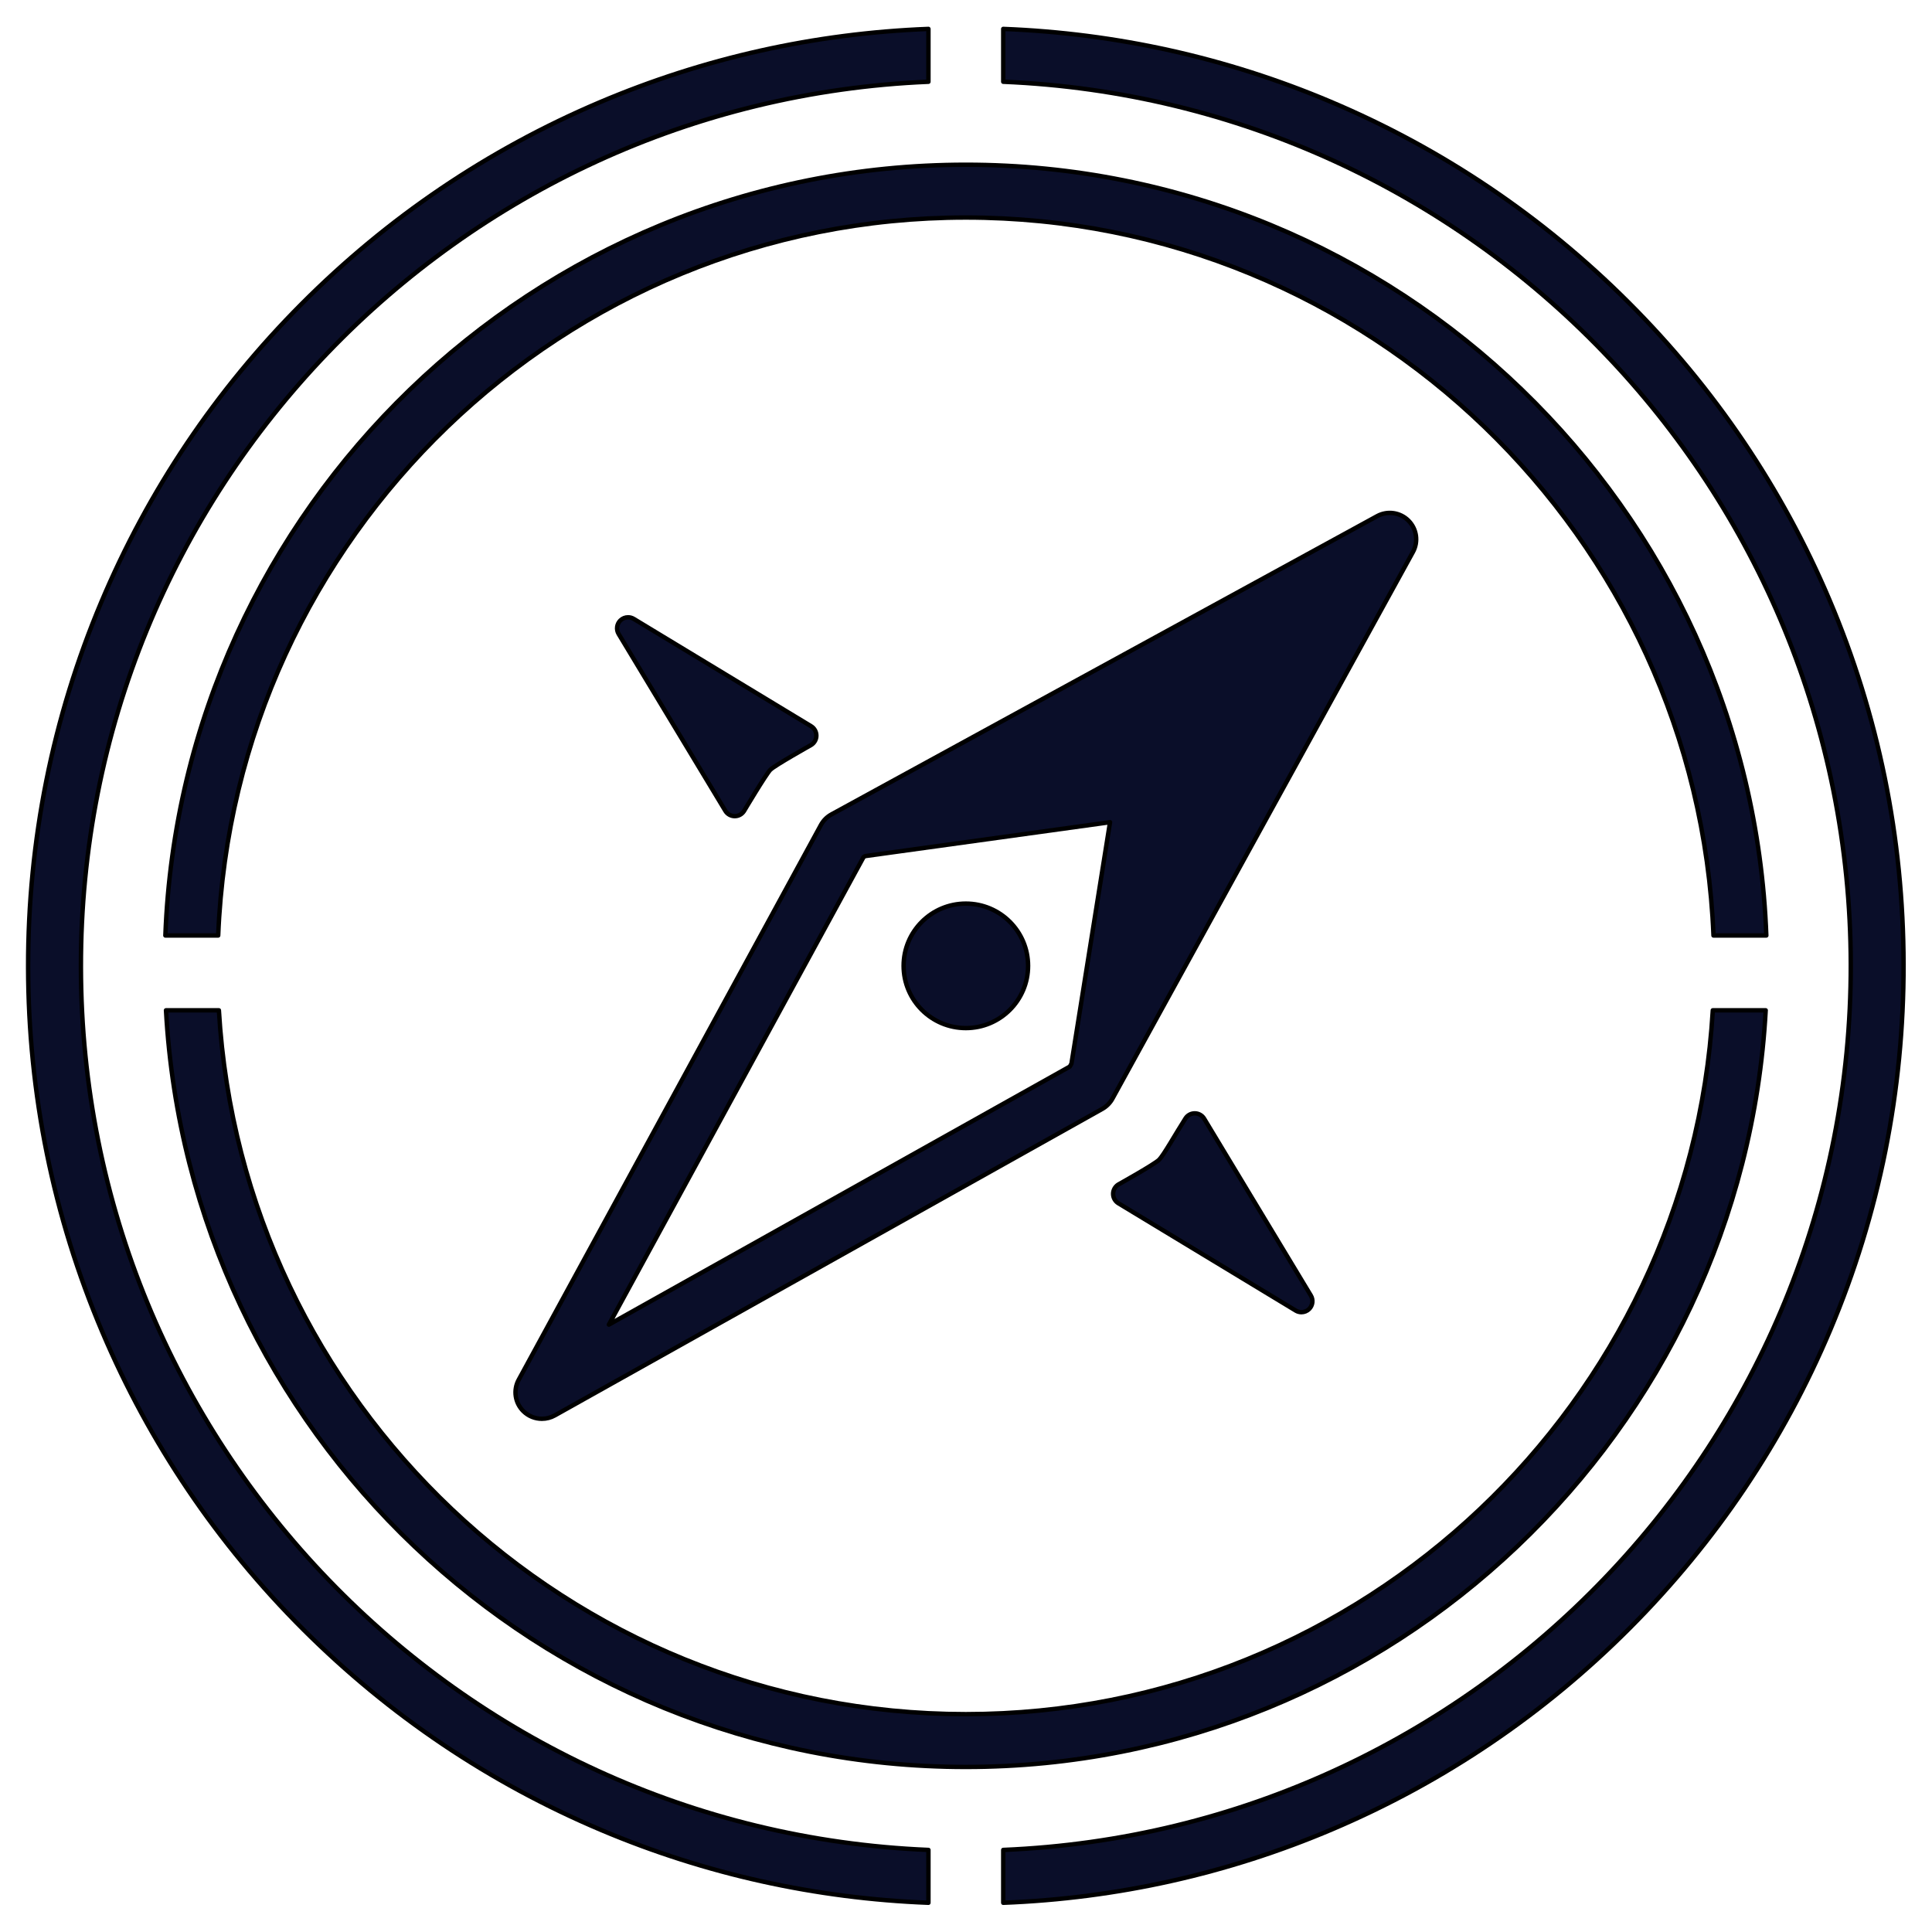
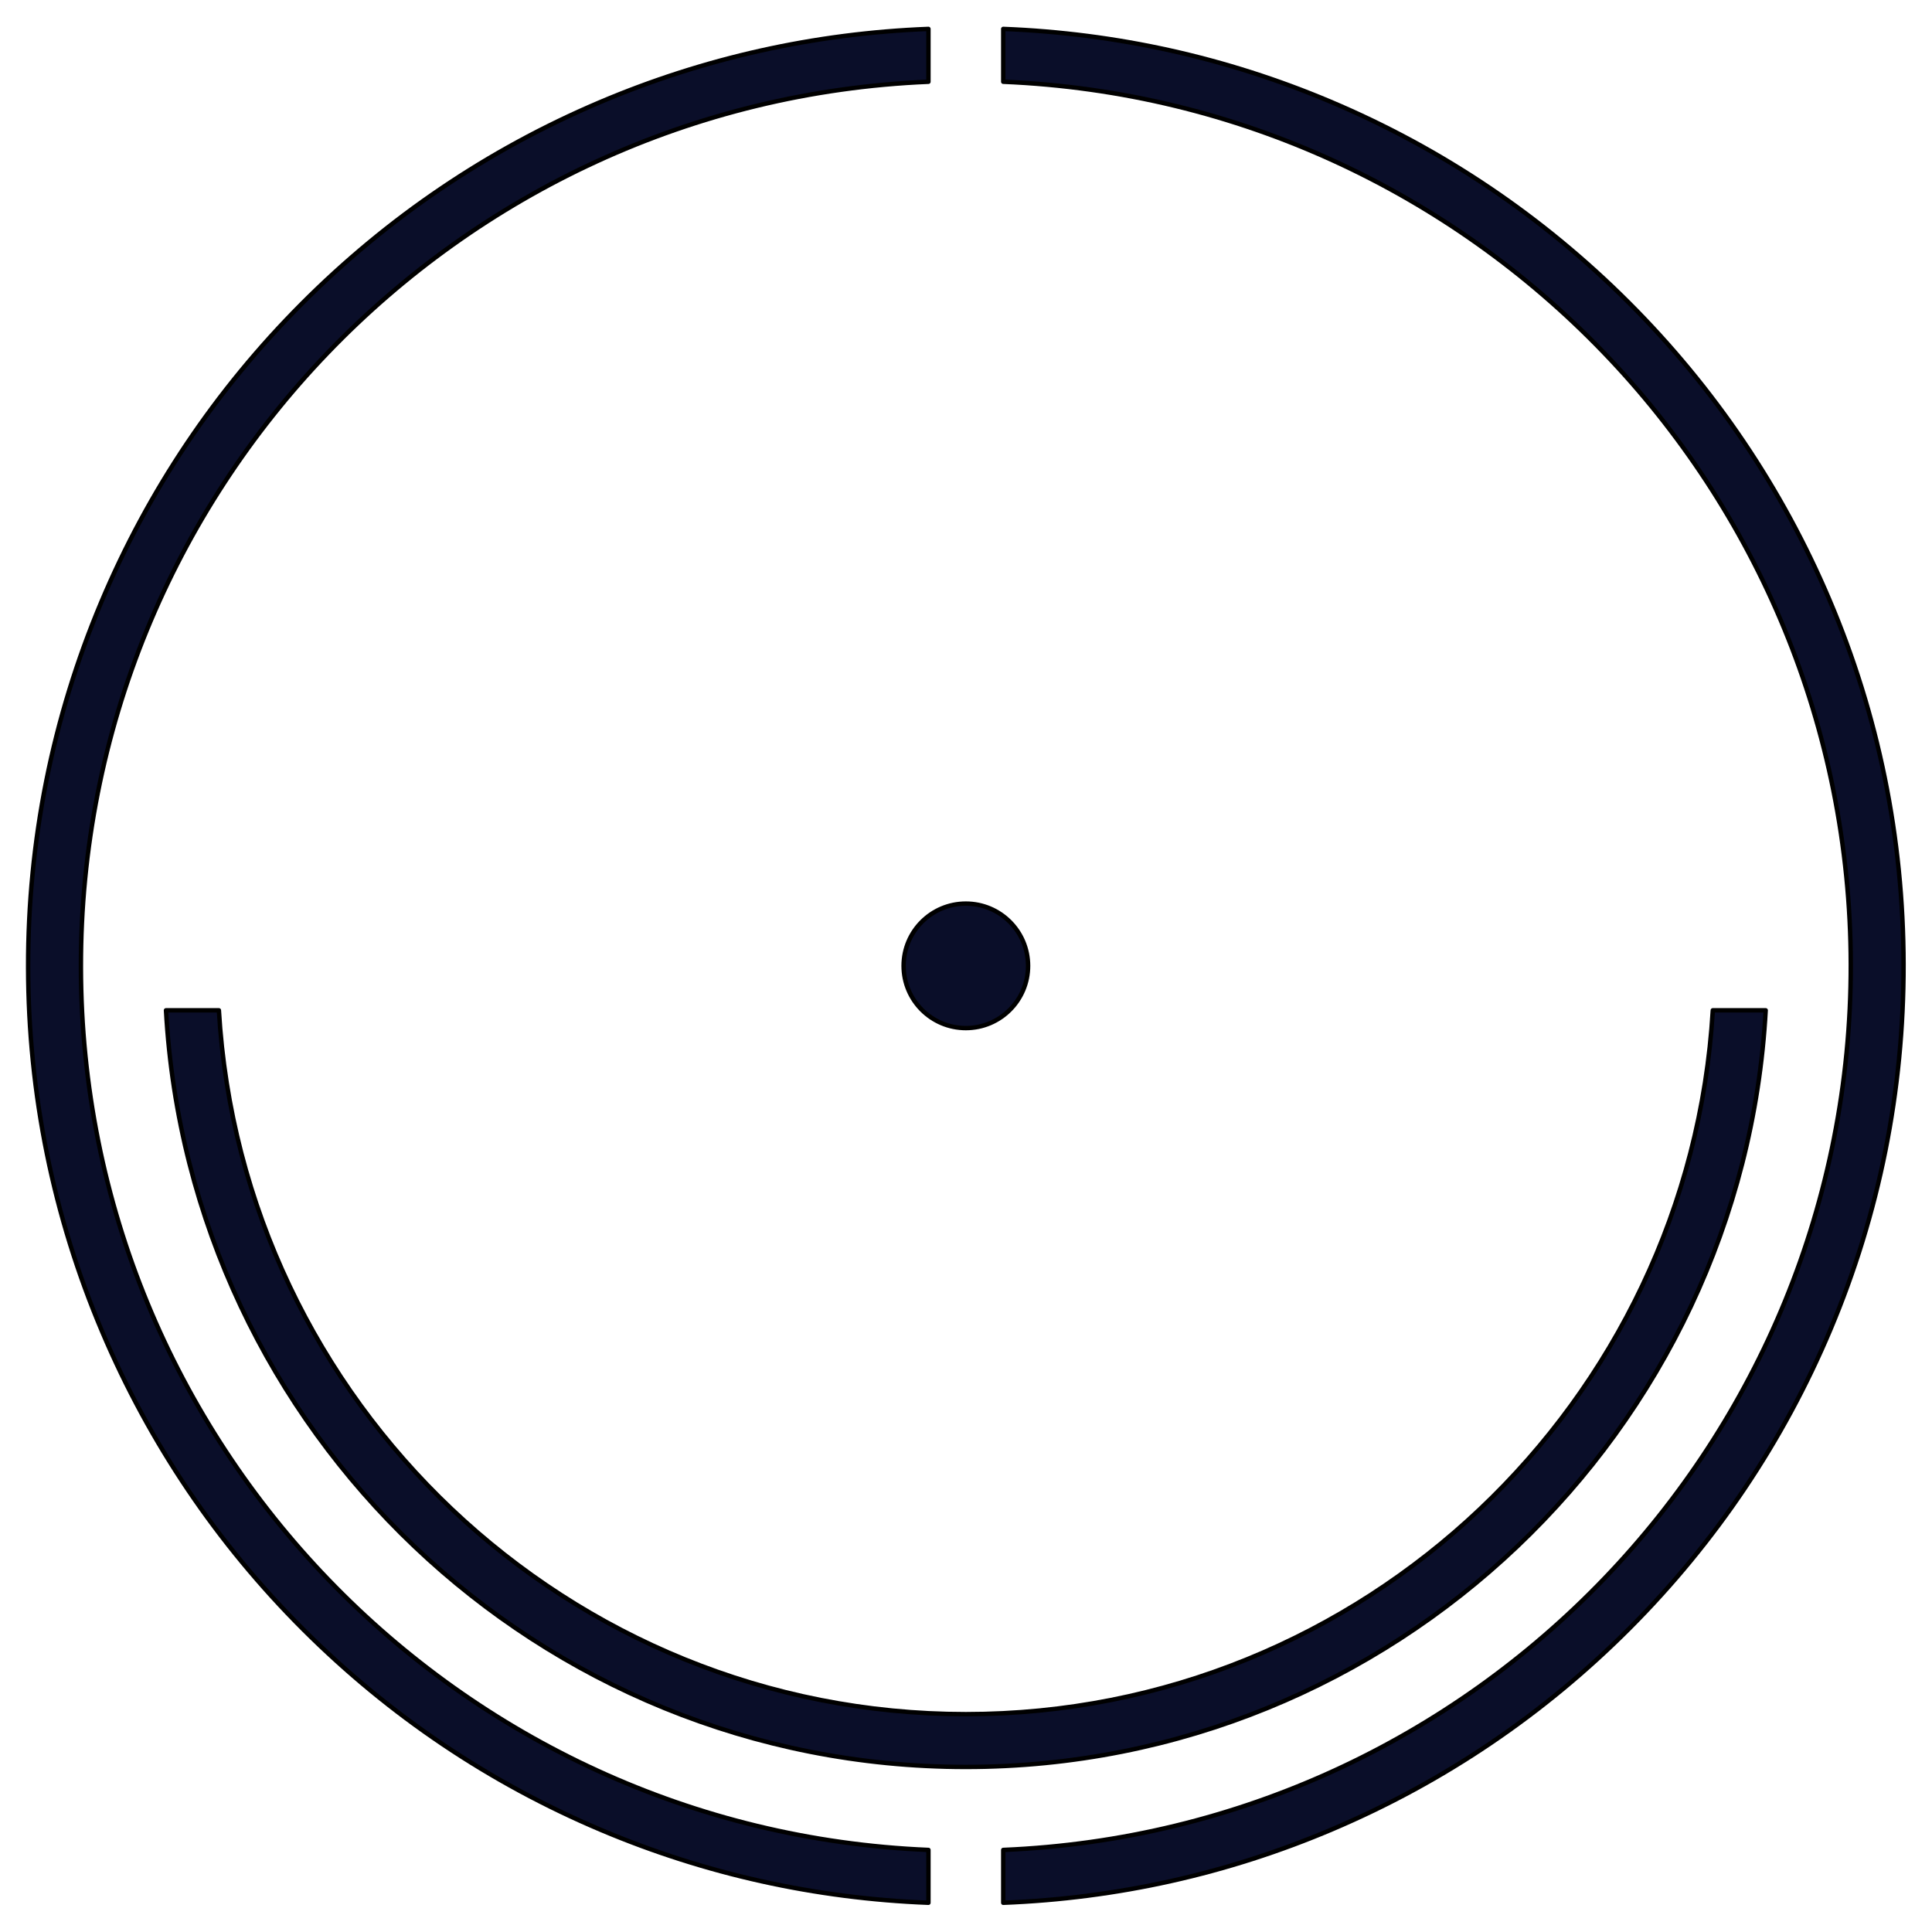
<svg xmlns="http://www.w3.org/2000/svg" xmlns:ns1="http://www.serif.com/" width="100%" height="100%" viewBox="0 0 439 439" version="1.1" xml:space="preserve" style="fill-rule:evenodd;clip-rule:evenodd;stroke-linejoin:round;stroke-miterlimit:2;">
  <g id="_12-P" ns1:id="12 P" transform="matrix(1,0,0,1,-64,-64)">
    <g transform="matrix(0,-1,-1,0,283.465,269.319)">
      <path d="M-14.145,-14.145C-21.957,-14.145 -28.29,-7.812 -28.29,0C-28.29,7.812 -21.957,14.145 -14.145,14.145C-6.333,14.145 0,7.812 0,0C0,-7.812 -6.333,-14.145 -14.145,-14.145" style="fill:rgb(10,14,41);fill-rule:nonzero;stroke:black;stroke-width:1px;" />
    </g>
    <g transform="matrix(1,0,0,1,359.716,316.968)">
-       <path d="M0,45.196C-0.444,45.196 -0.893,45.078 -1.293,44.835L-41.584,20.451C-42.332,19.999 -42.789,19.188 -42.79,18.314C-42.791,17.44 -42.335,16.63 -41.588,16.175C-41.588,16.175 -33.396,11.614 -32.339,10.557C-31.282,9.5 -28.578,4.657 -26.348,1.166C-25.883,0.436 -25.086,0 -24.209,0.01C-23.344,0.021 -22.546,0.478 -22.1,1.219L2.142,41.405C2.735,42.389 2.581,43.652 1.768,44.465C1.285,44.946 0.646,45.196 0,45.196" style="fill:rgb(10,14,41);fill-rule:nonzero;stroke:black;stroke-width:1px;" />
-     </g>
+       </g>
    <g transform="matrix(1,0,0,1,206.713,249.46)">
-       <path d="M0,-45.196C0.444,-45.196 0.893,-45.078 1.293,-44.835L41.584,-20.451C42.332,-19.999 42.789,-19.188 42.79,-18.314C42.791,-17.44 42.335,-16.63 41.588,-16.175C41.588,-16.175 33.322,-11.54 32.339,-10.557C31.356,-9.575 26.348,-1.166 26.348,-1.166C25.883,-0.436 25.086,0 24.209,-0.01C23.344,-0.021 22.546,-0.478 22.1,-1.219L-2.142,-41.405C-2.735,-42.389 -2.581,-43.652 -1.768,-44.465C-1.285,-44.946 -0.646,-45.196 0,-45.196" style="fill:rgb(10,14,41);fill-rule:nonzero;stroke:black;stroke-width:1px;" />
-     </g>
+       </g>
    <g transform="matrix(1,0,0,1,202.352,201.395)">
-       <path d="M0,163.595L57.876,57.343L58.271,57.127L113.876,49.432L105.112,104.281L104.742,104.954L0,163.595ZM181.693,-19.091C179.81,-20.977 176.909,-21.396 174.567,-20.117L50.573,47.659C49.563,48.211 48.733,49.042 48.182,50.053L-20.488,176.121C-21.767,178.469 -21.338,181.379 -19.437,183.259C-18.285,184.398 -16.76,184.991 -15.217,184.991C-14.216,184.991 -13.207,184.741 -12.288,184.227L112.103,114.585C113.083,114.036 113.889,113.224 114.43,112.241L182.703,-11.963C183.987,-14.299 183.576,-17.203 181.693,-19.091" style="fill:rgb(10,14,41);fill-rule:nonzero;stroke:black;stroke-width:1px;" />
-     </g>
+       </g>
    <g transform="matrix(1,0,0,1,82.388,283.137)">
      <path d="M0,0.654C-0.176,-107.659 85.324,-196.093 192.577,-200.558L192.577,-212.569C166.698,-211.56 141.584,-205.965 117.815,-195.866C92.458,-185.092 69.697,-169.693 50.164,-150.096C30.631,-130.5 15.306,-107.689 4.615,-82.297C-6.457,-56.002 -12.047,-28.086 -12,0.673C-11.953,29.405 -6.284,57.277 4.851,83.513C15.604,108.849 30.975,131.597 50.536,151.125C70.096,170.652 92.869,185.983 118.221,196.693C141.876,206.685 166.852,212.223 192.577,213.223L192.577,201.213C85.611,196.766 0.176,108.75 0,0.654" style="fill:rgb(10,14,41);fill-rule:nonzero;stroke:black;stroke-width:1px;" />
    </g>
    <g transform="matrix(1,0,0,1,479.69,366.647)">
      <path d="M0,-166.366C-10.753,-191.702 -26.123,-214.449 -45.684,-233.978C-65.244,-253.505 -88.015,-268.837 -113.366,-279.547C-137.023,-289.541 -162,-295.079 -187.726,-296.079L-187.726,-284.069C-80.76,-279.625 4.675,-191.605 4.851,-83.509C5.027,24.804 -80.472,113.238 -187.726,117.702L-187.726,129.713C-161.846,128.705 -136.733,123.109 -112.964,113.01C-87.607,102.237 -64.845,86.838 -45.313,67.241C-25.78,47.644 -10.455,24.833 0.237,-0.559C11.308,-26.854 16.898,-54.769 16.851,-83.529C16.805,-112.259 11.135,-140.129 0,-166.366" style="fill:rgb(10,14,41);fill-rule:nonzero;stroke:black;stroke-width:1px;" />
    </g>
    <g transform="matrix(1,0,0,1,283.464,264.568)">
-       <path d="M0,-151.137C91.446,-151.137 166.25,-78.571 169.883,12L181.891,12C178.25,-85.189 98.064,-163.137 0,-163.137C-98.063,-163.137 -178.25,-85.189 -181.89,12L-169.882,12C-166.249,-78.571 -91.446,-151.137 0,-151.137" style="fill:rgb(10,14,41);fill-rule:nonzero;stroke:black;stroke-width:1px;" />
-     </g>
+       </g>
    <g transform="matrix(1,0,0,1,453.19,465.498)">
      <path d="M0,-171.931C-5.246,-82.86 -79.361,-12 -169.726,-12C-260.09,-12 -334.205,-82.86 -339.451,-171.931L-351.474,-171.931C-346.213,-76.239 -266.709,0 -169.726,0C-72.742,0 6.762,-76.239 12.024,-171.931L0,-171.931Z" style="fill:rgb(10,14,41);fill-rule:nonzero;stroke:black;stroke-width:1px;" />
    </g>
  </g>
</svg>